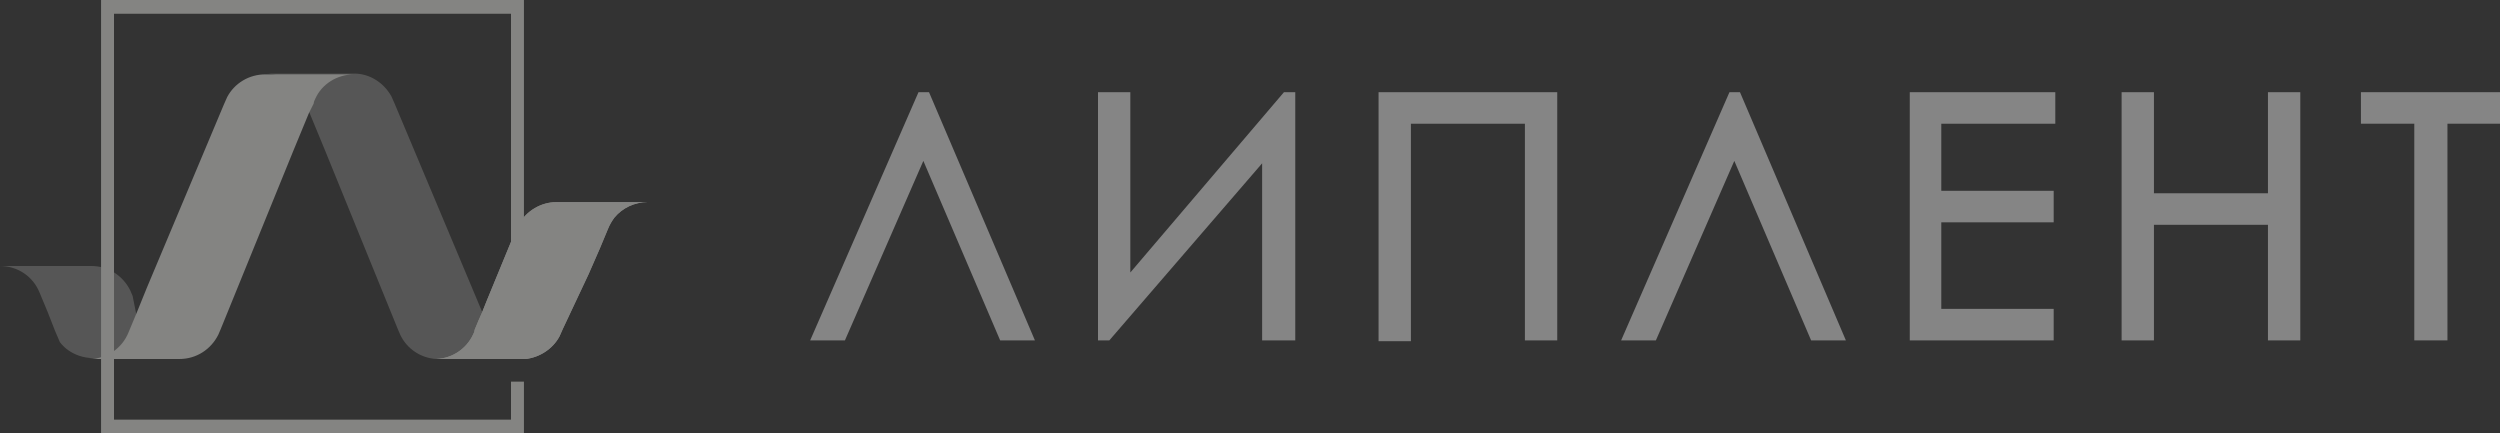
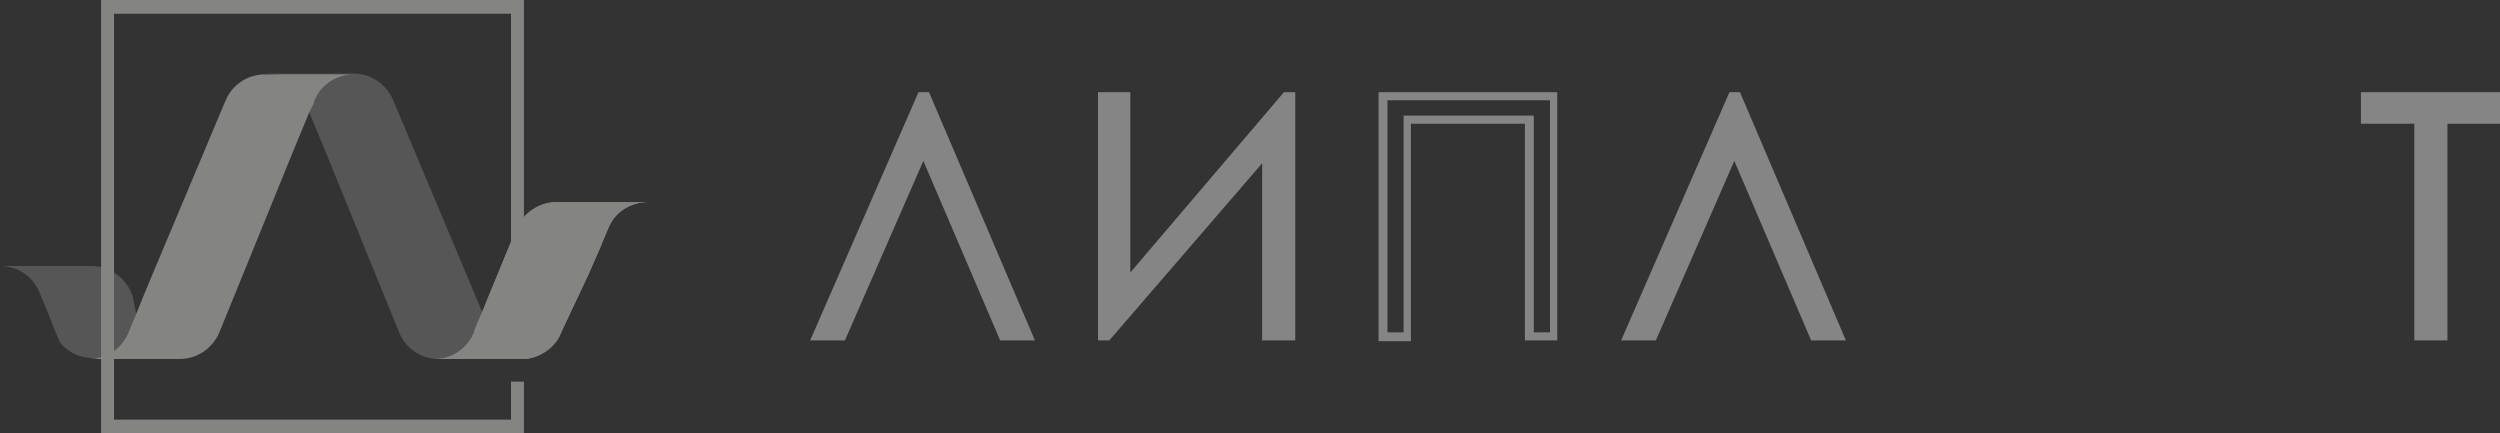
<svg xmlns="http://www.w3.org/2000/svg" version="1.1" id="Слой_1" x="0px" y="0px" viewBox="0 0 309.2 53.6" style="enable-background:new 0 0 309.2 53.6;" xml:space="preserve">
  <rect x="0" y="0" width="309.2" height="53.6" fill="#333333" stroke="none" />
  <style type="text/css"> .st0{opacity:0.4;} .st1{fill:#FFFFFF;} .st2{opacity:0.44;} .st3{fill:#FCFDF8;} </style>
  <g class="st0">
    <g>
      <g>
        <g>
          <path class="st1" d="M127.2,41.6H124l-9.8-23l-10,23h-3.2l12.9-29.7h0.6L127.2,41.6z" />
          <path class="st1" d="M128,42.1h-4.3l-9.5-22.2l-9.7,22.2h-4.3l13.4-30.7h1.3L128,42.1z M124.3,41.1h2.1l-12.3-28.7l-12.5,28.7 h2.1l10.3-23.7L124.3,41.1z" />
        </g>
        <g>
          <path class="st1" d="M159.7,41.6h-3.1V18.9L137,41.6h-0.7V11.9h3v23.2l19.7-23.2h0.7V41.6z" />
          <path class="st1" d="M160.2,42.1h-4.1V20.2l-18.9,21.9h-1.4V11.4h4v22.3l19-22.3h1.4V42.1z M157.1,41.1h2.1V12.5l-20.4,24v-24 h-2v28.6l20.3-23.6V41.1z" />
        </g>
        <g>
-           <path class="st1" d="M171.1,11.9h21.1v29.7h-3V14.8H174v26.9h-3V11.9z" />
          <path class="st1" d="M192.6,42.1h-4V15.3h-14.1v26.9h-4V11.4h22.1V42.1z M189.7,41.1h2V12.4h-20.1v28.7h2V14.3h16.1V41.1z" />
        </g>
        <g>
          <path class="st1" d="M227.6,41.6h-3.2l-9.8-23l-10,23h-3.2l12.9-29.7h0.6L227.6,41.6z" />
          <path class="st1" d="M228.3,42.1H224l-9.5-22.2l-9.7,22.2h-4.3l13.4-30.7h1.3L228.3,42.1z M224.7,41.1h2.1l-12.3-28.7L202,41.1 h2.1l10.3-23.7L224.7,41.1z" />
        </g>
        <g>
-           <path class="st1" d="M236.7,11.9h17v2.9h-14.1v9.3h13.9v2.9h-13.9v11.7h13.9v2.9h-16.9V11.9z" />
-           <path class="st1" d="M254.1,42.1h-17.9V11.4h18v3.9h-14.1v8.3h13.9v3.9h-13.9v10.7h13.9V42.1z M237.2,41.1h15.9v-1.9h-13.9V26.6 h13.9v-1.9h-13.9V14.3h14.1v-1.9h-16V41.1z" />
-         </g>
+           </g>
        <g>
-           <path class="st1" d="M263,11.9h3v12.5h15.1V11.9h3v29.7h-3V27.3h-15.1v14.3h-3V11.9z" />
-           <path class="st1" d="M284.5,42.1h-4V27.8h-14.1v14.3h-4V11.4h4v12.5h14.1V11.4h4V42.1z M281.6,41.1h2V12.4h-2v12.5h-16.1V12.4 h-2v28.7h2V26.8h16.1V41.1z" />
-         </g>
+           </g>
        <g>
          <path class="st1" d="M292.5,14.8v-2.9h16.3v2.9h-6.6v26.8h-3V14.8H292.5z" />
          <path class="st1" d="M302.6,42.1h-4V15.3H292v-3.9h17.3v3.9h-6.6V42.1z M299.6,41.1h2V14.3h6.6v-1.9H293v1.9h6.6V41.1z" />
        </g>
      </g>
    </g>
    <g>
      <g class="st2">
        <path class="st3" d="M65.6,44.4H54.3c-0.1,0-0.2,0-0.3,0c-2-0.1-3.7-1.3-4.5-3l-0.3-0.7l-9-22.1L38.3,14l-0.1-0.2l-0.4-1.1 c-0.1-0.2-0.1-0.4-0.2-0.6c0,0,0,0,0,0c-0.9-1.8-2.7-3-4.8-3c0,0,0,0,0,0h10.9c0,0,0,0,0.1,0c2,0,3.7,1.2,4.6,2.8c0,0,0,0,0,0 l0.4,0.9c0,0,0,0,0,0l9.5,22.6l1.3,3.1l0,0l0,0l1,2.4c0.7,1.8,2.4,3,4.4,3.2C65.2,44.4,65.4,44.4,65.6,44.4z" />
      </g>
      <g class="st2">
        <path class="st3" d="M22.5,44.4c-2.1,0-4-1.2-4.8-3c0,0,0,0,0,0c-0.1-0.2-0.2-0.4-0.2-0.6L17,39.6l-0.6-3l-0.3-0.7 c-0.9-1.8-2.7-3-4.8-3H0c2.2,0,4.1,1.3,4.9,3.3l1,2.4l0.9,2.3l0.6,1.4c0,0,0,0,0,0c0,0,1.3,2,4.3,2H22.5z" />
      </g>
      <g>
        <path class="st3" d="M80.1,25c-1.6,0-3.1,0.7-4.1,1.9c-0.3,0.4-0.6,0.9-0.8,1.4l-1,2.4l-1.4,3.2l-3.2,6.8c0,0,0,0,0,0l-0.4,0.9 c0,0,0,0,0,0c-0.8,1.5-2.4,2.6-4.2,2.8c-0.2,0-0.3,0-0.5,0H53.7c0.1,0,0.2,0,0.3,0c2-0.1,3.7-1.3,4.5-3c0,0,0,0,0,0 c0.1-0.2,0.2-0.4,0.2-0.6l0.5-1.2l0.4-0.9l0.6-1.5l3.5-8.5L64,28c0-0.1,0.1-0.2,0.2-0.3c0.9-1.6,2.7-2.7,4.6-2.7H80.1z" />
      </g>
      <g>
        <path class="st3" d="M43.8,9.2c-2.1,0-4,1.2-4.8,3c0,0,0,0,0,0c-0.1,0.2-0.2,0.4-0.2,0.6L38.2,14l-1.9,4.6l-9,22.1l-0.3,0.7 c-0.9,1.8-2.7,3-4.8,3H11c2.2,0,4.1-1.3,4.9-3.3l1-2.4l1.3-3.2l9.5-22.6c0,0,0,0,0,0l0.4-0.9c0,0,0,0,0,0 c0.9-1.7,2.7-2.8,4.7-2.8H43.8z" />
      </g>
      <polygon class="st3" points="64.8,53.6 12.5,53.6 12.5,0 64.8,0 64.8,37.1 63.2,37.1 63.2,1.7 14.1,1.7 14.1,51.9 63.2,51.9 63.2,47.2 64.8,47.2 " />
      <path class="st3" d="M80.1,25c-1.6,0-3.1,0.7-4.1,1.9c-0.3,0.4-0.6,0.9-0.8,1.4l-1,2.4l-1.4,3.2l-3.2,6.8c0,0,0,0,0,0l-0.4,0.9 c0,0,0,0,0,0c-0.8,1.5-2.4,2.6-4.2,2.8c-0.2,0-0.3,0-0.5,0H53.7c0.1,0,0.2,0,0.3,0c2-0.1,3.7-1.3,4.5-3c0,0,0,0,0,0 c0.1-0.2,0.2-0.4,0.2-0.6l0.5-1.2l0.4-0.9l0.6-1.5l3.5-8.5L64,28c0-0.1,0.1-0.2,0.2-0.3c0.9-1.6,2.7-2.7,4.6-2.7H80.1z" />
    </g>
  </g>
</svg>